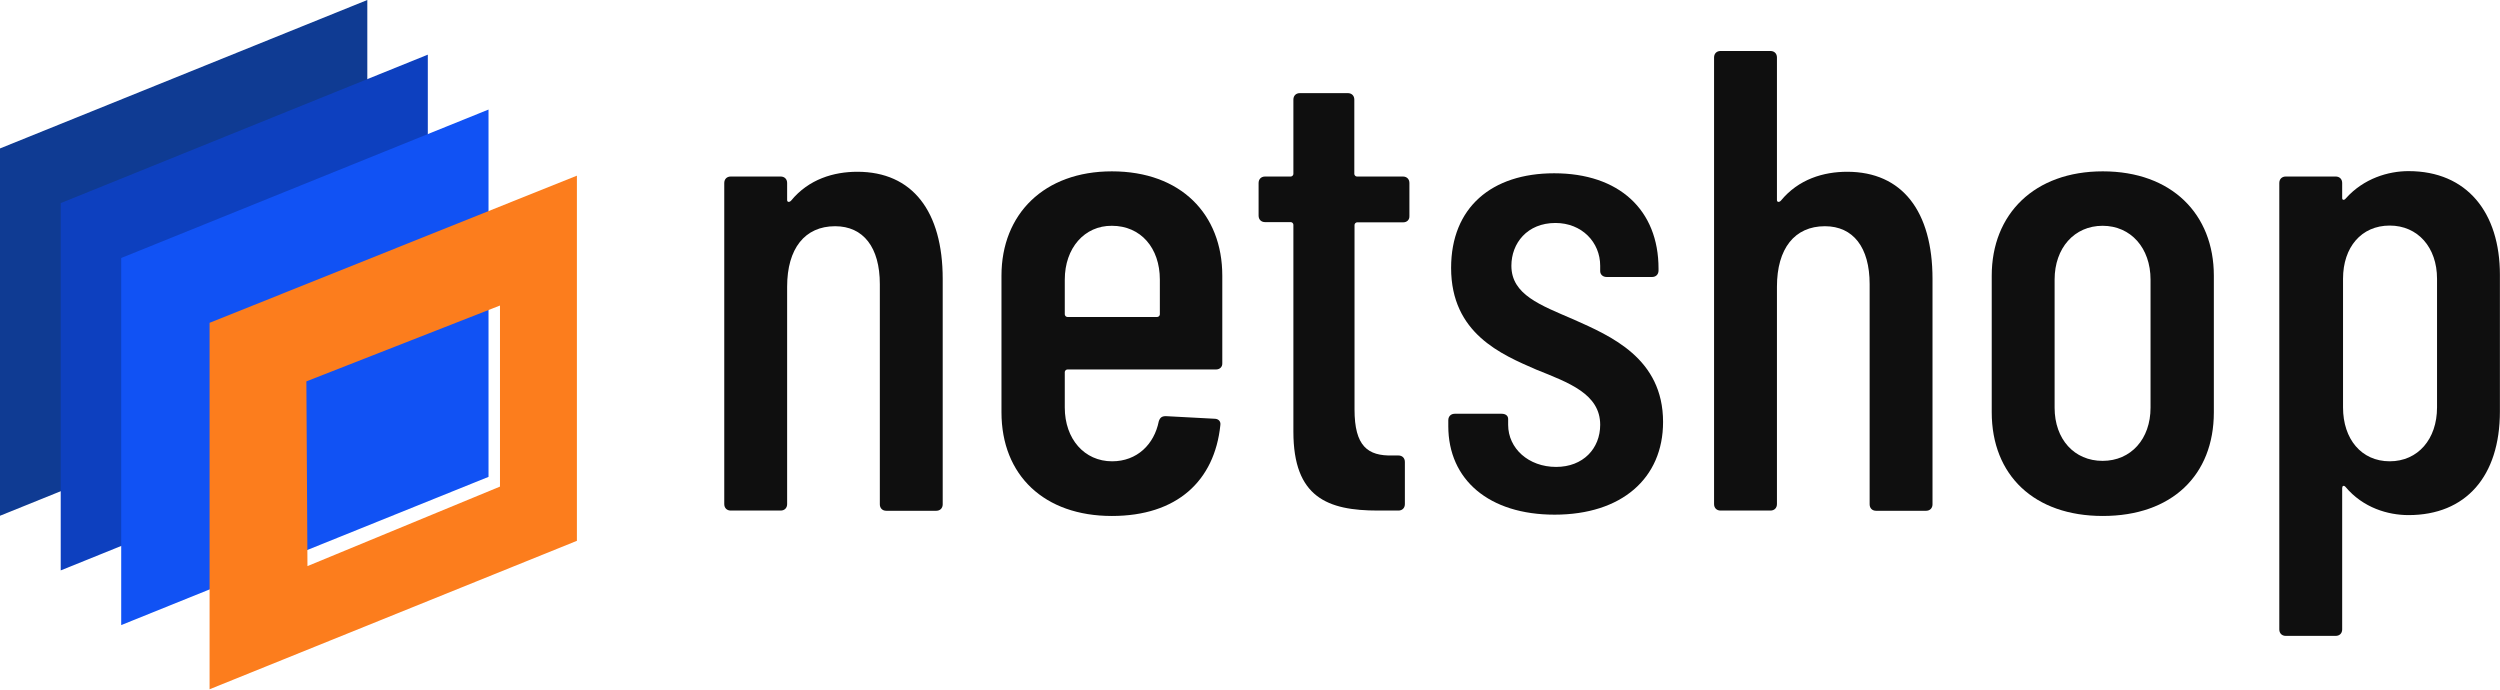
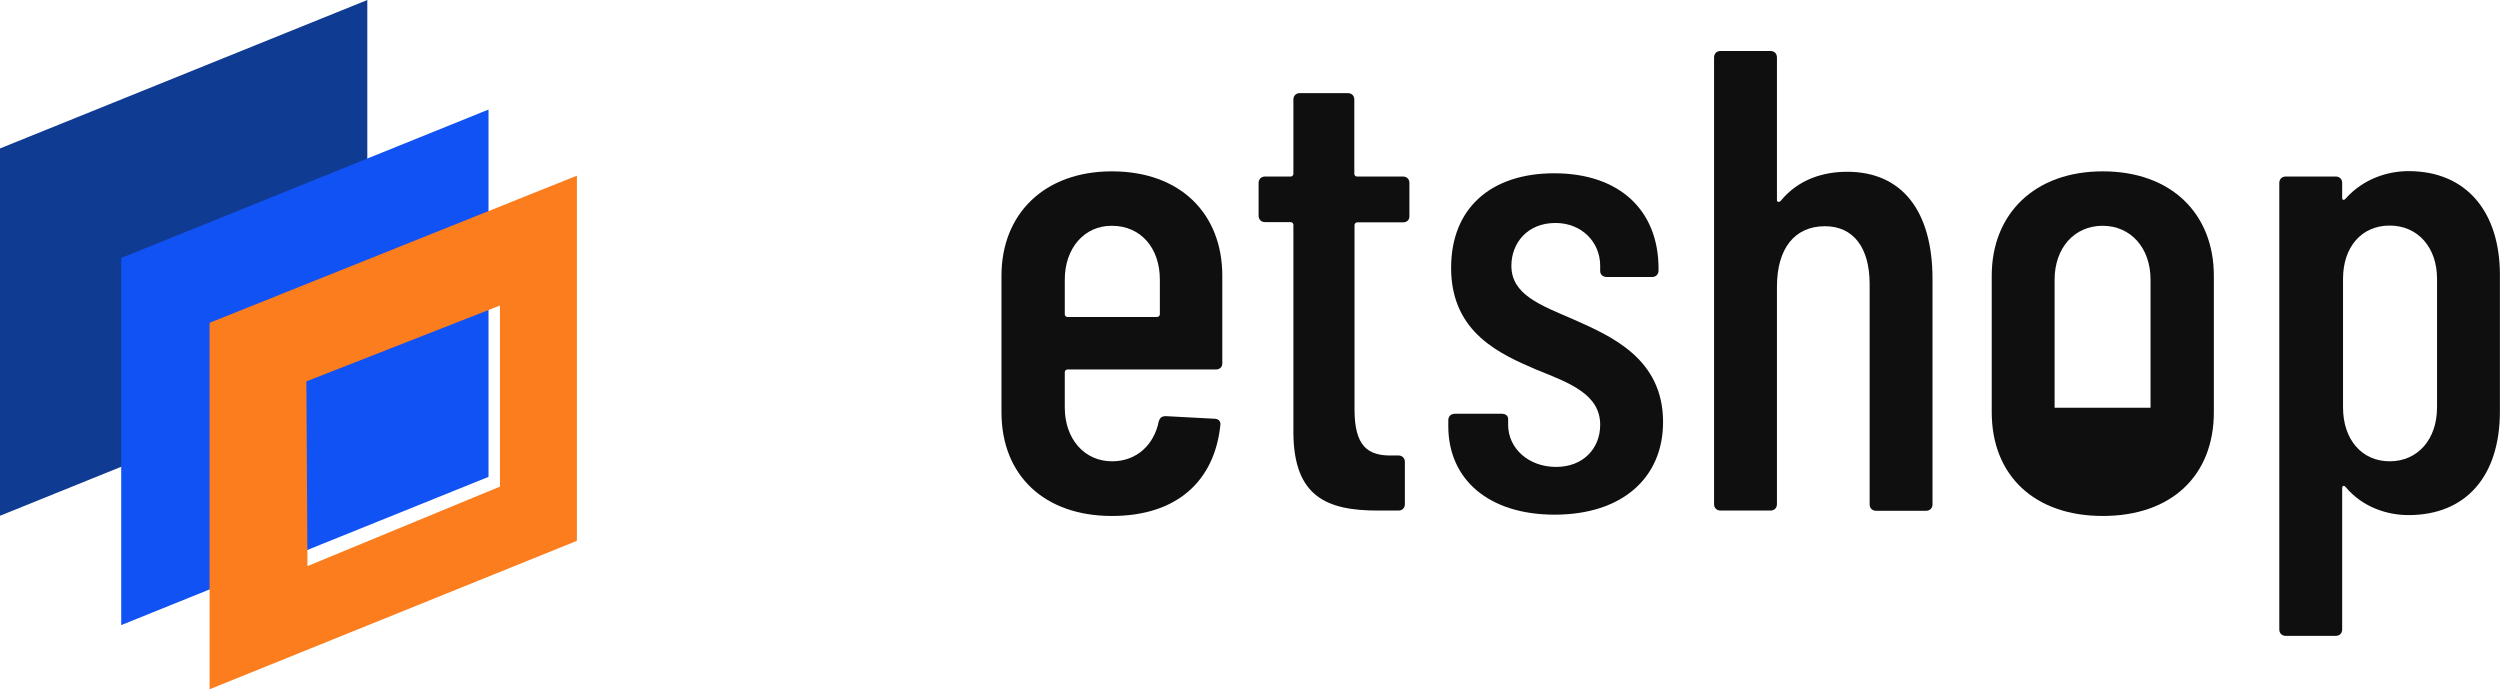
<svg xmlns="http://www.w3.org/2000/svg" fill="none" height="975" viewBox="0 0 3534 975" width="3534">
  <g fill="#0f0f0f">
-     <path d="m1332.61 394.308v318.567c0 5.498-3.67 9.163-9.17 9.163h-70.55c-5.5 0-9.16-3.665-9.16-9.163v-311.237c0-51.924-23.22-81.856-63.23-81.856-42.76 0-67.81 31.46-67.81 85.521v307.267c0 5.498-3.66 9.163-9.16 9.163h-70.55c-5.5 0-9.17-3.665-9.17-9.163v-453.875c0-5.498 3.67-9.163 9.17-9.163h70.55c5.5 0 9.16 3.665 9.16 9.163v24.129c0 2.749 2.75 3.666 5.5.917 25.05-30.544 60.48-40.929 93.77-40.929 77.89 0 120.65 55.895 120.65 151.496z" />
    <path d="m1718.67 522.292h-209.83c-1.84 0-3.67 1.833-3.67 3.665v50.091c0 44.594 27.8 76.053 66.89 76.053 35.43 0 59.56-24.129 65.98-56.505 1.83-5.498 4.58-7.33 10.07-7.33l68.73 3.665c5.5 0 9.16 3.665 8.24 9.163-8.24 78.802-61.39 128.282-153.32 128.282-95.6 0-156.08-57.421-156.08-146.608v-193.034c0-87.355 60.48-147.525 156.08-147.525 97.43 0 156.07 60.476 156.07 147.525v123.395c.31 5.498-3.36 9.163-9.16 9.163zm-213.5-127.061v49.175c0 1.833 1.83 3.665 3.67 3.665h127.06c1.83 0 3.66-1.832 3.66-3.665v-49.175c0-44.593-26.88-76.053-67.8-76.053-38.79-.305-66.59 31.46-66.59 76.053z" />
    <path d="m1983.49 314.29h-65.06c-1.83 0-3.67 1.833-3.67 3.665v260.841c0 51.924 18.64 65.974 53.76 65.058h8.25c5.5 0 9.16 3.665 9.16 9.163v59.559c0 5.498-3.66 9.163-9.16 9.163h-28.71c-71.47 0-119.73-18.631-119.73-111.483v-292.606c0-1.833-1.84-3.665-3.67-3.665h-36.34c-5.5 0-9.17-3.665-9.17-9.163v-46.121c0-5.498 3.67-9.163 9.17-9.163h36.34c1.83 0 3.67-1.832 3.67-3.665v-105.069c0-5.498 3.66-9.163 9.16-9.163h67.81c5.49 0 9.16 3.665 9.16 9.163v105.069c0 1.833 1.83 3.665 3.66 3.665h65.06c5.5 0 9.16 3.665 9.16 9.163v46.426c.31 5.498-3.35 9.163-8.85 9.163z" />
    <path d="m2047.31 602.303v-8.247c0-5.497 3.66-9.163 9.16-9.163h66.28c5.5 0 9.16 2.749 9.16 7.331v8.247c0 33.292 28.71 59.559 67.81 59.559 38.18 0 62.31-25.962 62.31-59.559 0-43.678-44.59-59.56-90.1-77.886-49.18-21.381-120.65-51.008-120.65-143.86 0-85.521 57.42-133.78 145.69-133.78 91.94 0 147.53 51.924 147.53 134.697v2.749c0 5.497-3.67 9.163-9.17 9.163h-64.14c-5.5 0-9.16-3.666-9.16-8.247v-7.636c0-33.292-25.96-60.476-63.23-60.476-40.01 0-62.3 28.711-62.3 60.476 0 40.928 40.92 55.589 88.27 76.053 51.92 23.213 126.14 54.673 126.14 144.776 0 79.718-58.64 131.031-153.33 131.031-92.54 0-150.27-49.175-150.27-125.228z" />
    <path d="m2731.8 394.309v318.568c0 5.497-3.67 9.163-9.17 9.163h-70.55c-5.5 0-9.16-3.666-9.16-9.163v-311.238c0-51.923-23.22-81.856-63.23-81.856-42.76 0-67.8 31.46-67.8 85.522v307.266c0 5.498-3.67 9.163-9.17 9.163h-70.55c-5.5 0-9.17-3.665-9.17-9.163v-631.332c0-5.498 3.67-9.163 9.17-9.163h70.55c5.5 0 9.17 3.665 9.17 9.163v201.587c0 2.749 2.74 3.665 5.49.916 25.05-30.543 60.48-40.928 93.77-40.928 77.89 0 120.65 55.894 120.65 151.495z" />
-     <path d="m2815.51 582.768v-193.034c0-87.355 60.47-147.525 156.99-147.525 97.43 0 156.99 60.476 156.99 147.525v193.034c0 89.187-59.56 146.608-156.99 146.608-96.82 0-156.99-57.421-156.99-146.608zm224.49-6.414v-181.123c0-44.593-27.79-76.053-67.8-76.053-40.02 0-67.81 31.46-67.81 76.053v181.123c0 44.593 27.79 75.137 67.81 75.137 40.01 0 67.8-30.849 67.8-75.137z" />
+     <path d="m2815.51 582.768v-193.034c0-87.355 60.47-147.525 156.99-147.525 97.43 0 156.99 60.476 156.99 147.525v193.034c0 89.187-59.56 146.608-156.99 146.608-96.82 0-156.99-57.421-156.99-146.608zm224.49-6.414v-181.123c0-44.593-27.79-76.053-67.8-76.053-40.02 0-67.81 31.46-67.81 76.053v181.123z" />
    <path d="m3533.87 388.497v193.034c0 91.936-48.26 146.609-129.2 146.609-28.71 0-64.14-10.08-89.19-40.012-2.75-2.749-4.58-.917-4.58 1.832v199.754c0 5.498-3.66 9.163-9.16 9.163h-70.56c-5.5 0-9.16-3.665-9.16-9.163v-631.026c0-5.498 3.66-9.163 9.16-9.163h70.56c5.5 0 9.16 3.665 9.16 9.163v21.38c0 2.749 2.75 3.665 5.5 0 25.04-27.795 59.56-38.179 88.27-38.179 82.77 0 129.2 58.643 129.2 146.608zm-155.77-69.639c-40.02 0-65.98 30.543-65.98 75.137v182.038c0 44.594 25.96 76.054 65.98 76.054 40.01 0 66.89-31.46 66.89-76.054v-182.038c0-44.288-27.19-75.137-66.89-75.137z" />
  </g>
  <path d="m519.238 519.238-519.238 209.833v-519.238l519.238-209.833z" fill="#0f3b93" />
-   <path d="m604.76 596.503-518.932 209.834v-519.238l518.932-209.833z" fill="#0d40bf" />
  <path d="m690.578 674.088-519.238 209.527v-518.932l519.238-209.833z" fill="#1152f4" />
  <path d="m296.266 456.321v518.016l519.238-209.833v-516.184zm138.361 343.919-1.527-261.147 273.669-107.207v255.954z" fill="#fc7d1d" />
</svg>